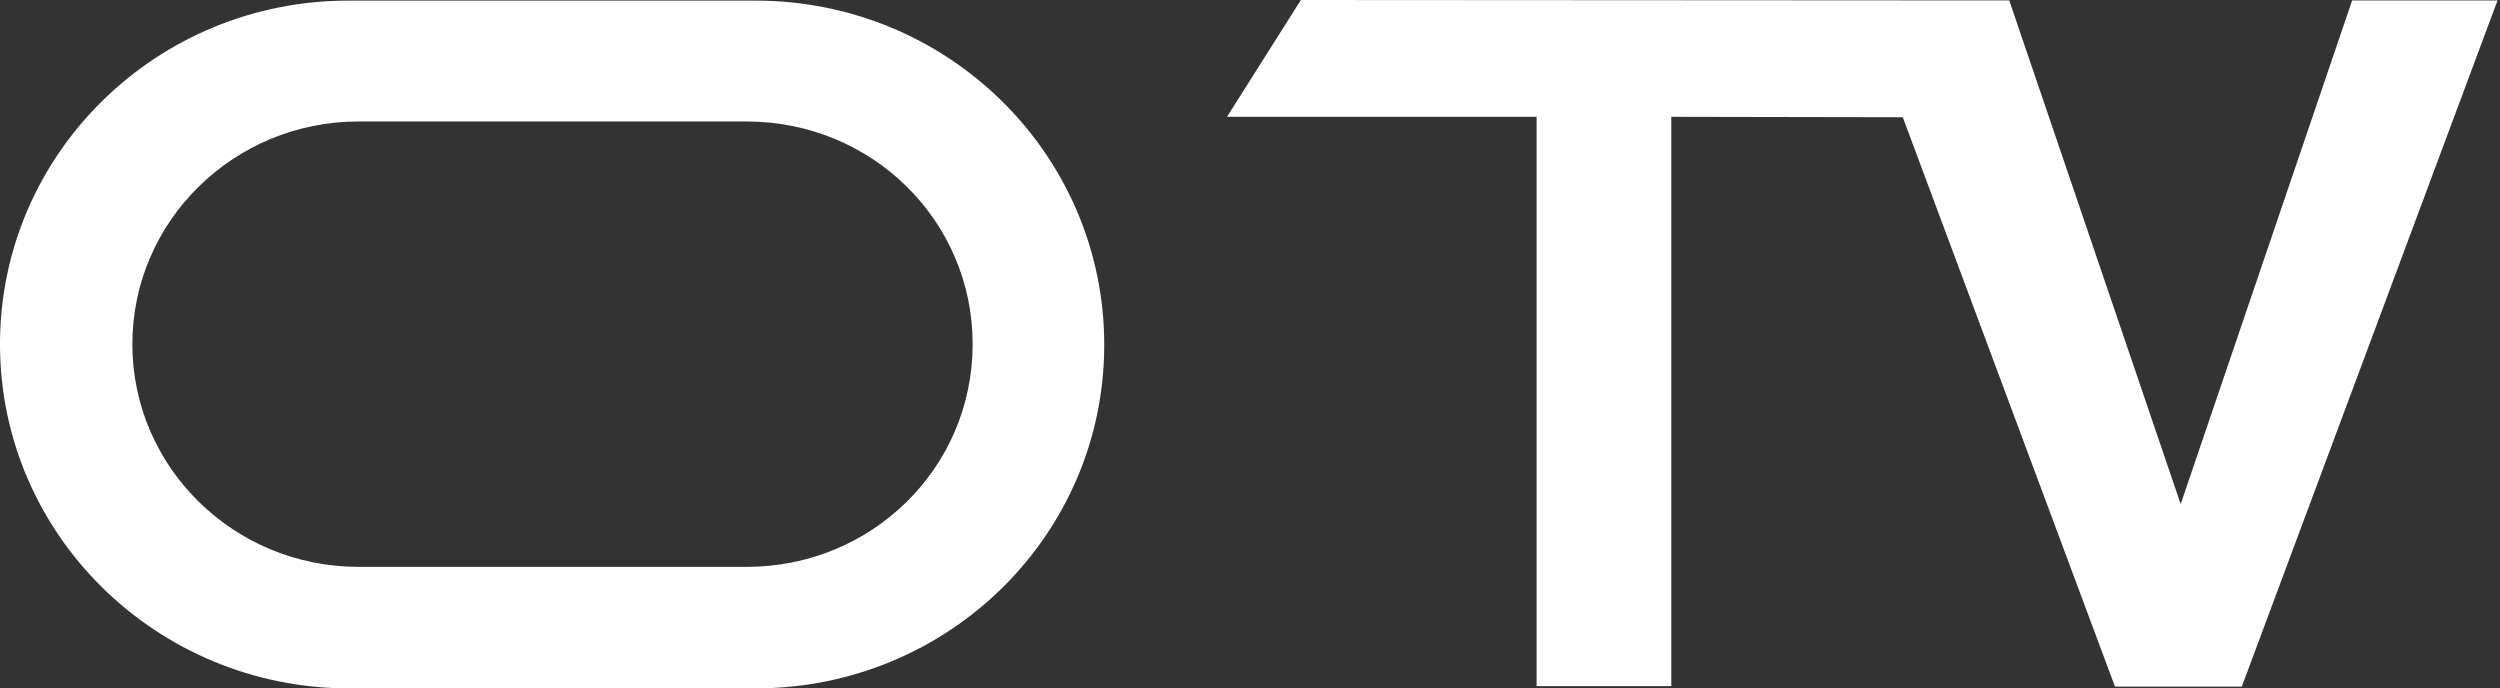
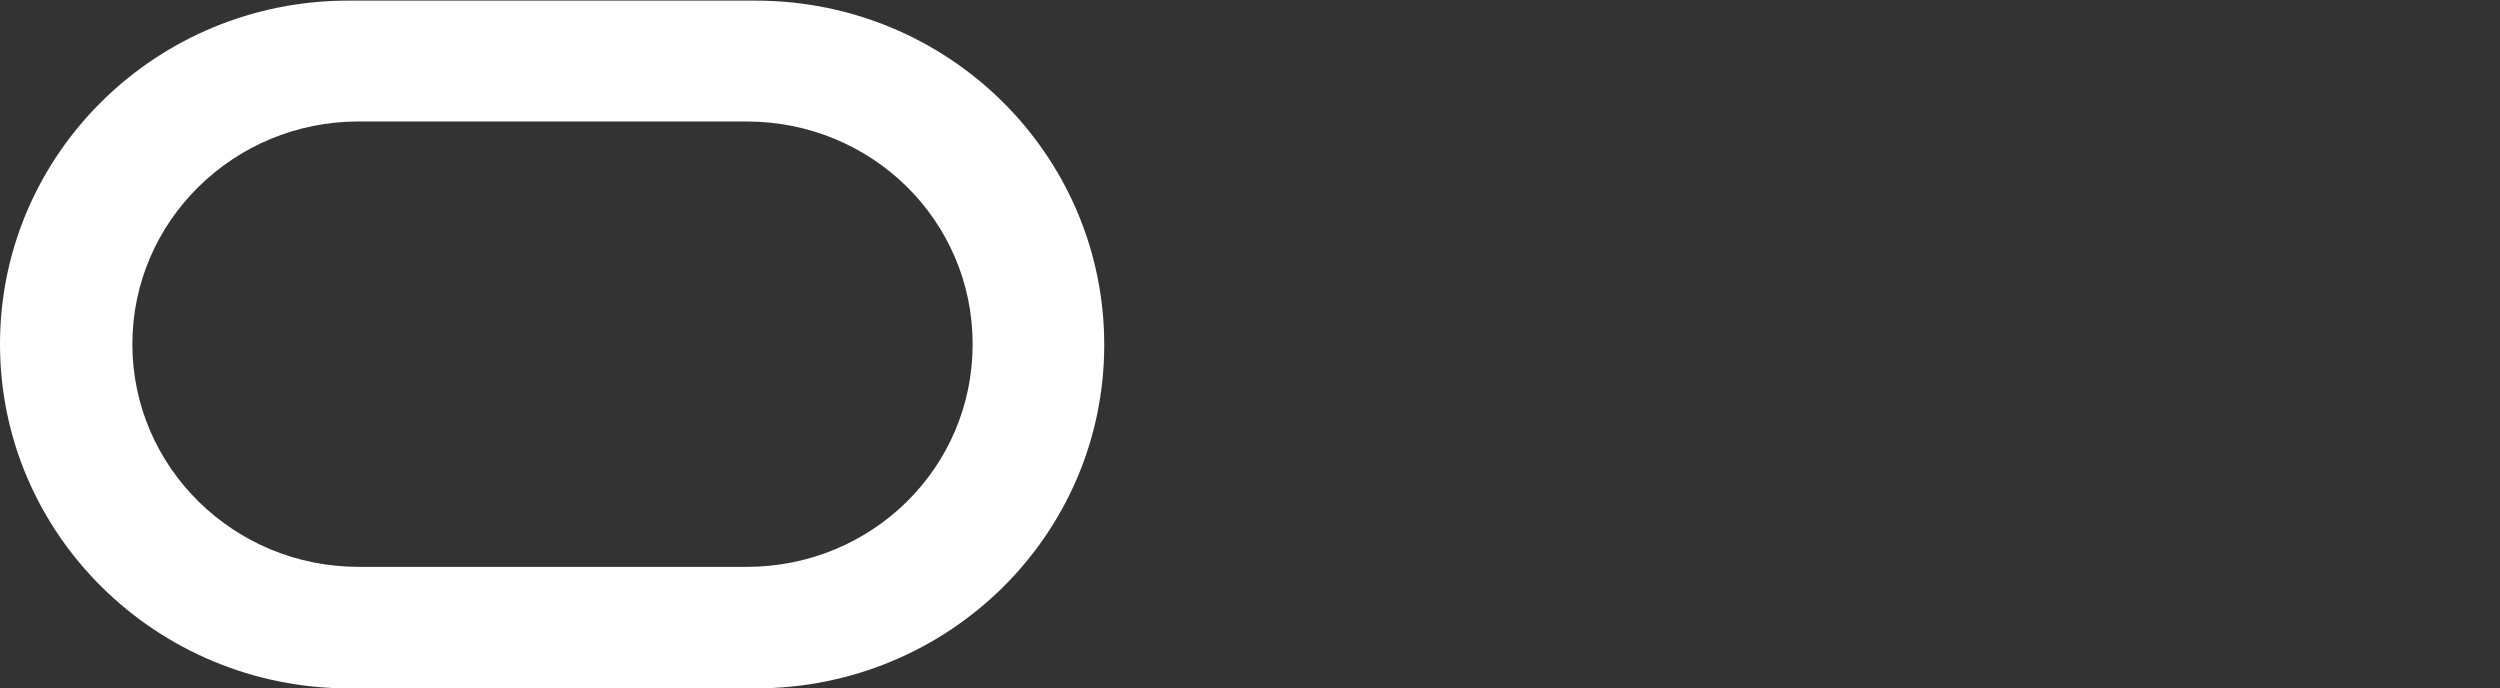
<svg xmlns="http://www.w3.org/2000/svg" role="img" aria-label="OTV" width="69" height="19" viewBox="0 0 69 19" fill="none">
  <rect x="0" y="0" width="69" height="19" fill="#333333" stroke="none" />
  <path d="M9.645 18.999H20.851C26.178 18.999 30.477 14.764 30.477 9.518C30.477 4.271 26.179 0.017 20.852 0.017H9.645C4.318 -0.001 0 4.252 0 9.5C0 14.747 4.318 19 9.645 19V18.999ZM20.604 15.645H9.893C6.45 15.645 3.653 12.891 3.653 9.499C3.653 6.107 6.45 3.353 9.893 3.353H20.604C24.066 3.353 26.845 6.089 26.845 9.5C26.845 12.91 24.067 15.646 20.604 15.646V15.645Z" fill="white" />
-   <path fill-rule="evenodd" clip-rule="evenodd" d="M42.41 18.937V3.224H33.865L35.904 0L55.456 0.012L60.187 13.913L64.919 0.012H68.932L61.874 18.95H58.373L52.517 3.236L46.128 3.224V18.937H42.41H42.41Z" fill="white" />
</svg>